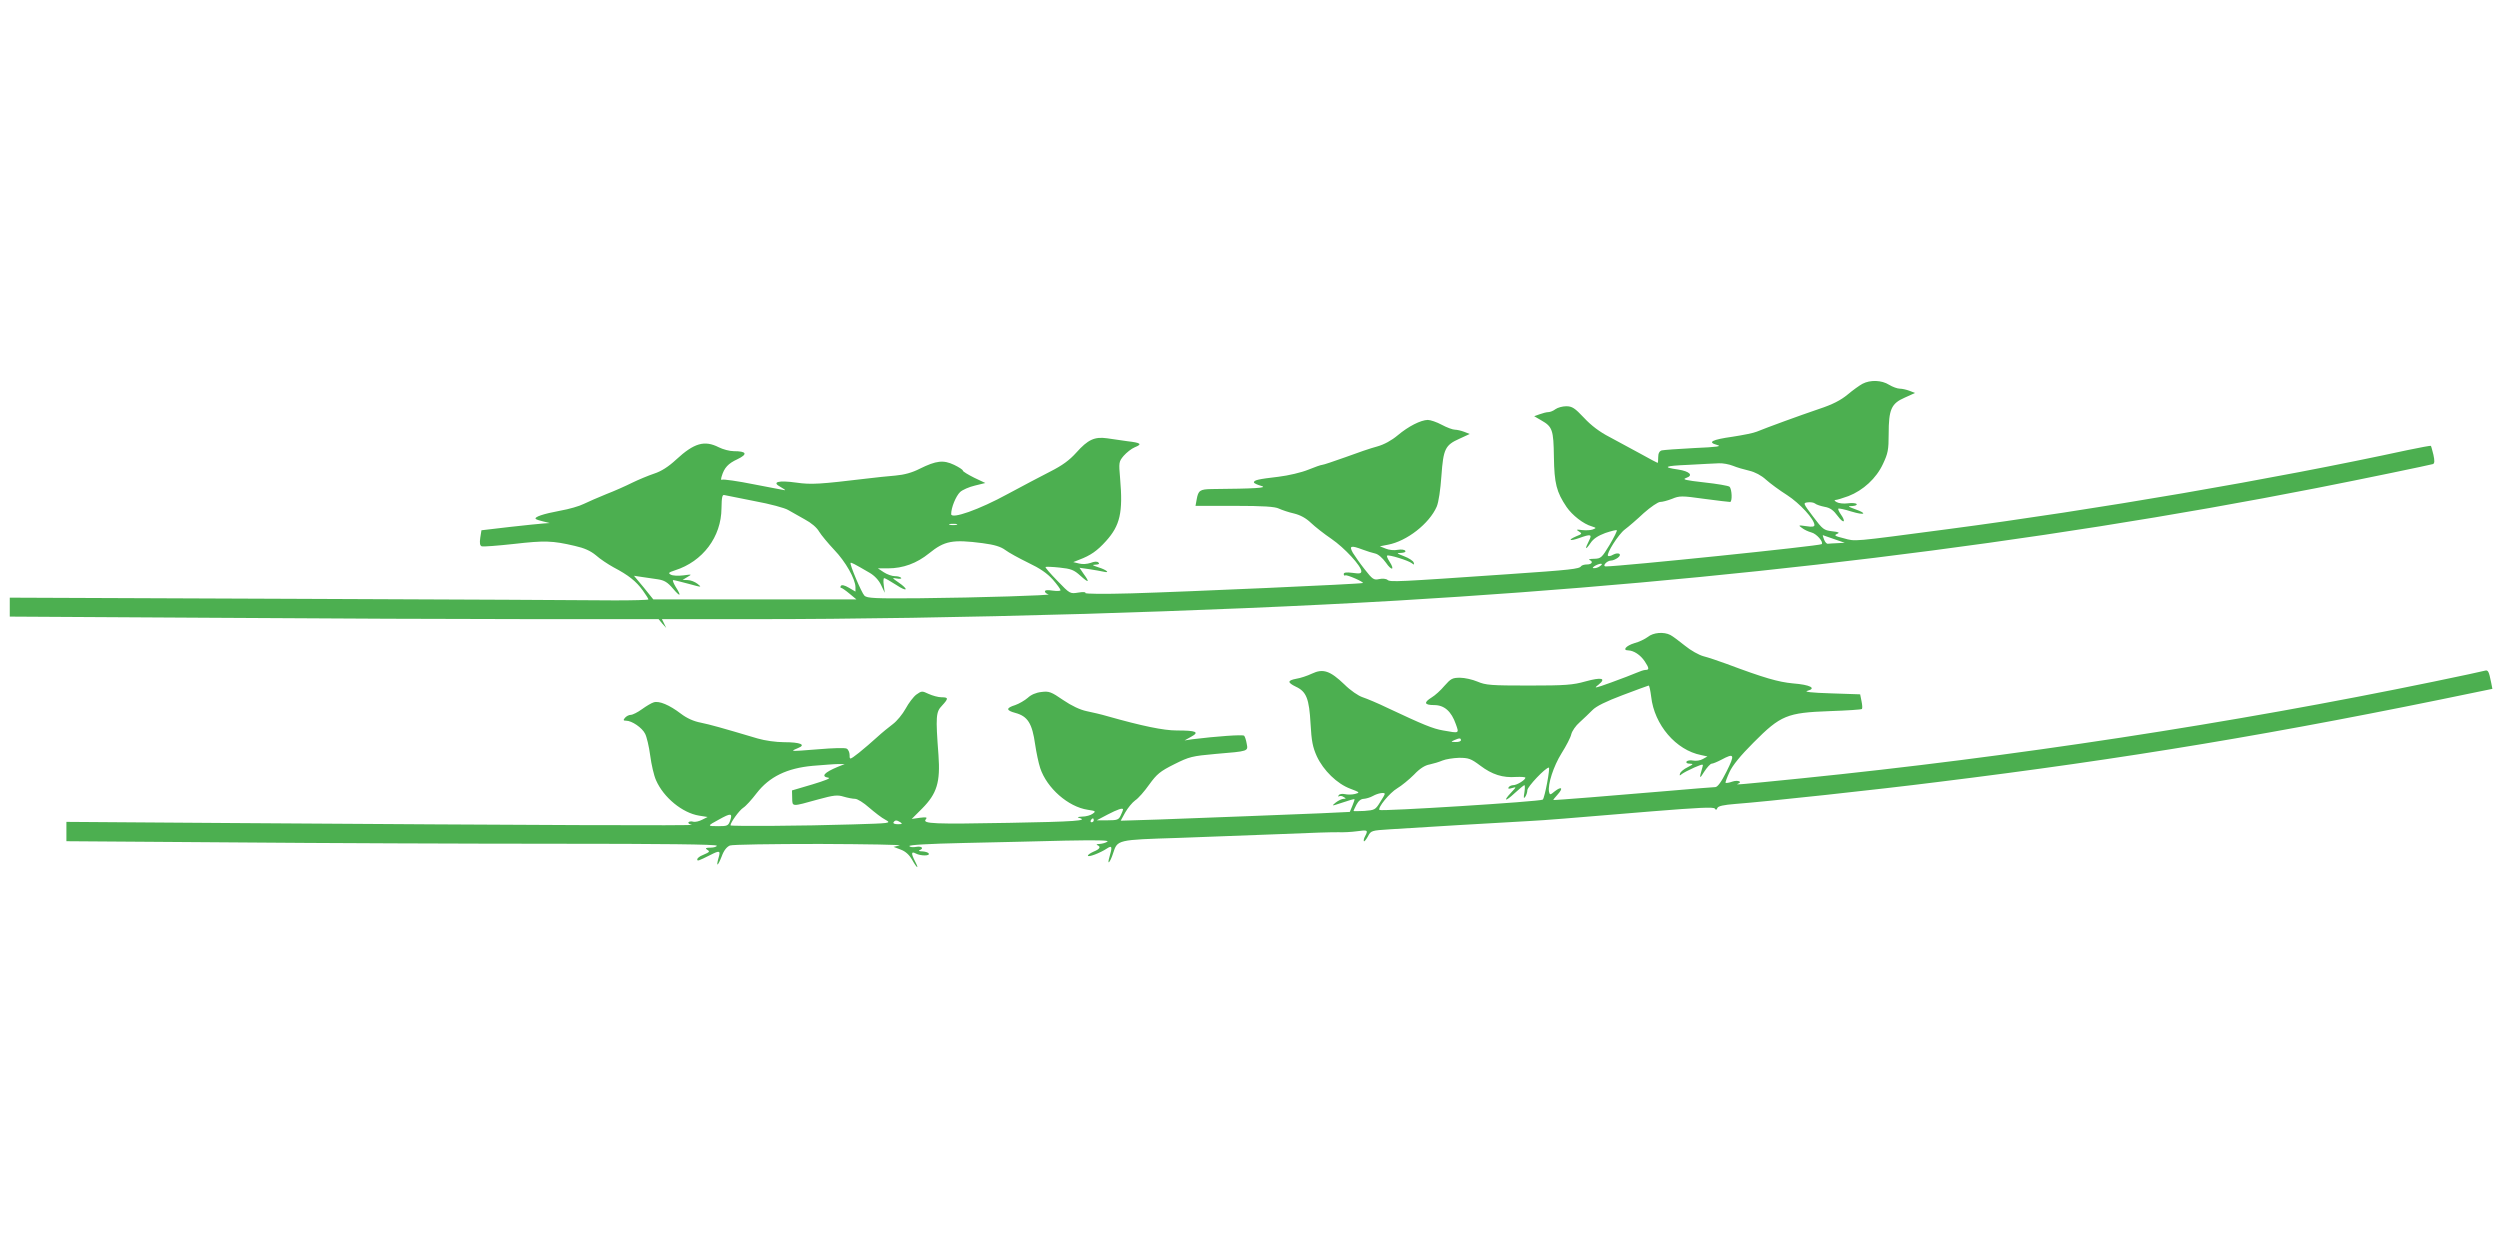
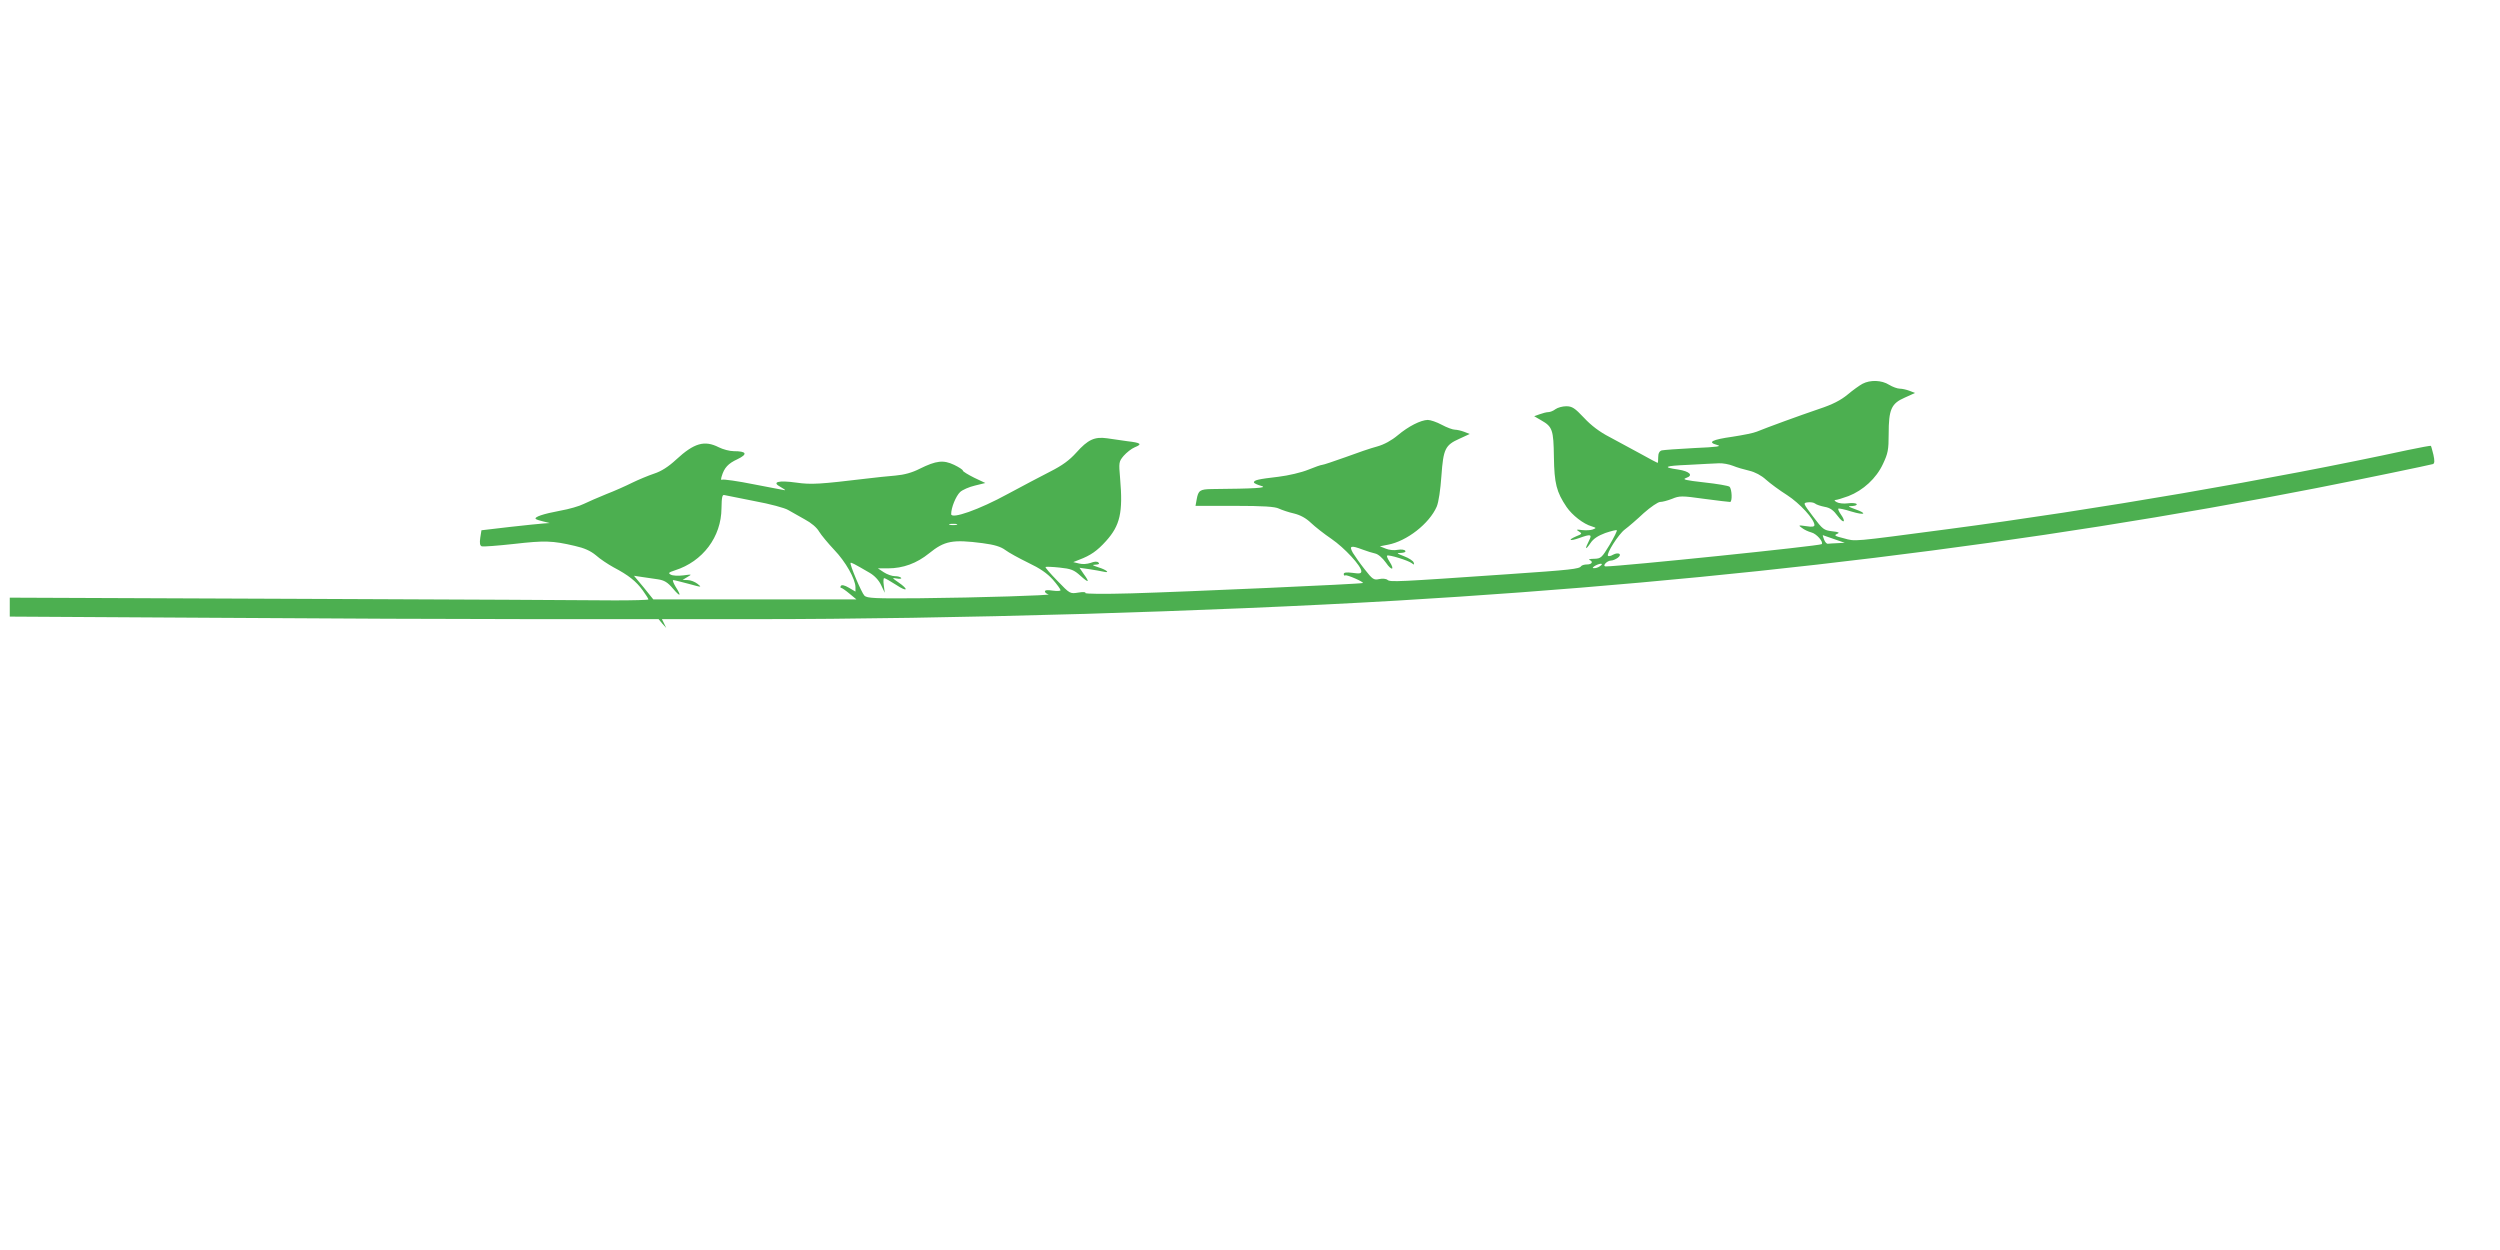
<svg xmlns="http://www.w3.org/2000/svg" version="1.0" width="1280pt" height="640pt" viewBox="0 0 1280 640" preserveAspectRatio="xMidYMid meet">
  <g transform="translate(0,640) scale(0.1,-0.1)" fill="#4caf50" stroke="none">
    <path d="M9536 4435 c-15 -8 -50 -33 -76 -55 -35 -29 -77 -51 -147 -74 -103 -35 -267 -95 -318 -116 -16 -7 -72 -18 -124 -26 -106 -15 -131 -28 -80 -42 27 -7 2 -11 -116 -16 -82 -4 -158 -10 -167 -12 -12 -4 -18 -15 -18 -35 0 -16 -1 -29 -3 -29 -2 0 -41 21 -88 47 -46 25 -118 64 -159 86 -49 25 -94 59 -130 98 -47 50 -61 59 -91 59 -19 0 -44 -7 -55 -15 -10 -8 -27 -15 -36 -15 -9 0 -29 -5 -45 -11 l-28 -10 36 -21 c58 -33 63 -49 65 -188 2 -135 13 -179 65 -256 29 -42 86 -87 129 -99 24 -8 24 -8 5 -16 -11 -4 -36 -5 -55 -3 -30 4 -32 3 -16 -7 18 -11 16 -13 -14 -25 -46 -20 -33 -26 15 -9 61 22 68 20 50 -15 -22 -43 -18 -49 8 -11 15 23 39 38 76 52 30 10 57 17 59 14 3 -2 -14 -36 -37 -75 -40 -66 -44 -70 -79 -71 -20 0 -31 -3 -24 -6 21 -8 13 -23 -12 -23 -14 0 -27 -4 -31 -9 -8 -14 -52 -19 -375 -41 -566 -39 -602 -41 -616 -29 -7 6 -26 8 -43 4 -27 -6 -34 -1 -73 49 -24 30 -51 69 -61 85 -21 37 -11 40 50 17 21 -8 50 -17 64 -20 15 -3 38 -23 55 -47 30 -44 47 -38 18 6 -9 14 -15 28 -12 30 7 7 110 -25 127 -39 11 -9 13 -8 9 4 -2 8 -25 23 -49 32 -39 15 -41 17 -16 17 17 1 26 5 22 11 -4 6 -21 8 -38 5 -18 -4 -46 -1 -62 6 l-30 12 41 8 c97 18 212 108 250 195 10 24 19 86 24 157 10 139 19 158 93 191 l52 24 -28 11 c-16 6 -37 11 -48 11 -11 0 -41 11 -67 25 -26 14 -58 25 -72 25 -36 -1 -98 -32 -154 -79 -31 -26 -69 -47 -105 -57 -31 -8 -104 -33 -163 -55 -59 -21 -112 -39 -118 -39 -6 0 -38 -11 -72 -25 -34 -14 -102 -30 -152 -36 -103 -12 -126 -17 -126 -29 0 -4 17 -12 38 -18 36 -10 -32 -14 -255 -16 -59 -1 -68 -7 -76 -53 l-6 -33 200 0 c148 0 207 -4 227 -14 15 -7 50 -19 77 -25 33 -8 62 -24 87 -48 21 -20 68 -57 105 -82 67 -46 153 -139 153 -166 0 -12 -10 -13 -45 -8 -32 4 -45 2 -45 -6 0 -7 4 -10 8 -7 8 5 96 -34 90 -39 -5 -5 -909 -45 -1185 -53 -143 -4 -239 -3 -236 2 4 5 -12 6 -36 2 -43 -7 -43 -6 -107 60 -36 37 -63 68 -61 71 3 2 35 1 72 -3 59 -6 74 -12 107 -42 43 -39 49 -35 16 10 l-21 31 49 -7 c27 -4 60 -10 74 -13 37 -9 15 10 -28 23 -30 10 -33 12 -12 13 16 1 21 4 14 11 -6 6 -20 6 -40 -2 -18 -6 -42 -8 -60 -3 l-29 7 30 12 c59 22 93 46 138 96 72 80 87 146 72 320 -7 82 -7 86 18 116 15 17 40 37 57 44 40 16 32 23 -38 31 -31 4 -78 11 -104 15 -64 9 -98 -7 -157 -73 -36 -40 -72 -66 -133 -97 -45 -23 -144 -75 -218 -115 -146 -80 -290 -131 -290 -103 0 33 24 92 46 113 12 11 46 26 76 33 l53 13 -57 27 c-32 16 -58 32 -58 36 0 5 -20 18 -45 30 -55 26 -91 22 -176 -20 -39 -20 -79 -31 -125 -35 -38 -3 -103 -10 -144 -15 -243 -29 -286 -32 -363 -21 -92 13 -128 3 -81 -22 16 -9 26 -16 23 -17 -3 0 -74 14 -158 30 -84 17 -157 27 -163 24 -6 -4 -8 2 -3 17 13 44 33 66 81 88 54 26 47 41 -19 41 -21 0 -55 9 -77 20 -73 37 -126 22 -218 -63 -40 -37 -76 -60 -113 -72 -30 -10 -80 -31 -111 -46 -32 -16 -92 -43 -134 -59 -41 -17 -93 -39 -115 -50 -21 -11 -76 -27 -122 -35 -86 -16 -133 -32 -124 -42 3 -3 21 -9 39 -13 l33 -8 -30 -2 c-16 -1 -95 -9 -175 -18 l-145 -17 -6 -38 c-4 -28 -2 -40 7 -44 7 -3 82 3 165 12 158 18 197 17 312 -10 49 -11 80 -25 108 -48 21 -19 62 -46 91 -62 76 -40 115 -71 149 -118 16 -22 29 -43 29 -46 0 -3 -78 -5 -172 -5 -95 1 -831 5 -1635 8 l-1463 6 0 -48 0 -49 1028 -6 c565 -4 1312 -7 1660 -7 l634 0 19 -23 20 -22 -11 23 -11 22 478 0 c1008 0 2313 38 3288 95 1688 100 3258 292 4705 576 240 47 580 118 597 123 8 4 9 16 2 48 -6 23 -11 44 -13 45 -2 2 -54 -8 -117 -21 -698 -151 -1597 -305 -2354 -405 -501 -66 -473 -64 -535 -47 -45 11 -51 15 -35 22 16 7 11 10 -25 14 -42 5 -48 10 -97 75 -52 69 -52 70 -27 73 14 2 31 -1 37 -6 7 -6 29 -13 49 -17 29 -5 45 -17 68 -48 30 -41 44 -31 14 11 -9 13 -14 25 -12 28 3 2 33 -4 67 -15 69 -21 85 -11 19 12 -38 14 -40 16 -15 16 16 1 26 5 23 10 -3 5 -23 7 -45 4 -21 -3 -47 0 -57 6 -11 6 -14 11 -7 11 7 0 37 9 67 20 75 29 143 91 177 165 25 53 29 71 29 153 0 125 13 156 82 186 l53 24 -28 11 c-16 6 -38 11 -50 11 -12 0 -37 9 -55 20 -38 24 -96 26 -136 5z m-663 -420 c19 -8 57 -19 83 -25 30 -7 62 -24 86 -46 21 -19 70 -55 108 -79 65 -42 139 -123 140 -153 0 -9 -12 -11 -42 -6 -41 6 -42 5 -22 -9 11 -9 33 -19 48 -23 26 -6 64 -49 53 -60 -8 -9 -1029 -114 -1105 -114 -21 0 5 30 27 30 9 0 24 7 34 14 24 18 5 31 -24 16 -11 -7 -23 -9 -26 -6 -10 10 53 110 86 135 19 14 63 52 97 84 35 31 73 57 84 57 11 0 38 7 61 16 38 16 50 16 164 0 67 -9 127 -16 133 -16 12 0 10 66 -3 78 -6 5 -64 15 -129 22 -97 11 -115 15 -93 23 39 13 18 34 -41 43 -84 12 -69 19 53 24 66 4 136 7 156 8 20 1 52 -5 72 -13z m-5008 -181 c77 -14 154 -35 170 -45 17 -10 55 -31 85 -48 34 -18 62 -42 74 -63 11 -18 46 -60 77 -93 58 -60 109 -150 109 -192 l0 -22 -34 20 c-22 13 -37 16 -41 9 -3 -5 -3 -10 2 -10 4 0 24 -14 43 -30 l35 -29 -520 0 -520 0 -49 61 -50 60 40 -6 c21 -3 58 -8 82 -12 33 -5 50 -15 77 -47 39 -46 46 -41 14 9 -11 19 -17 34 -12 34 5 0 40 -9 78 -19 69 -19 70 -19 46 0 -13 10 -35 19 -50 19 l-26 1 25 15 c24 14 23 14 -22 8 -25 -3 -54 -2 -64 4 -14 8 -11 11 22 22 142 45 237 171 238 317 1 60 4 72 16 68 8 -2 78 -16 155 -31z m1033 -121 c-10 -2 -26 -2 -35 0 -10 3 -2 5 17 5 19 0 27 -2 18 -5z m4492 -73 l55 -19 -37 -2 c-21 -1 -43 -2 -49 -3 -7 -1 -15 9 -20 22 -5 12 -7 22 -6 22 1 -1 27 -9 57 -20z m-4359 -21 c61 -8 93 -18 116 -35 17 -13 70 -42 117 -65 61 -29 97 -54 126 -86 22 -25 40 -50 40 -55 0 -4 -18 -5 -40 -2 -25 4 -40 3 -40 -4 0 -6 8 -12 18 -15 25 -5 -354 -17 -660 -20 -226 -2 -269 0 -282 13 -15 15 -77 162 -71 168 3 3 14 -2 98 -51 24 -14 46 -37 58 -62 l19 -40 -5 38 c-3 20 -2 37 2 37 5 0 32 -16 62 -35 57 -38 67 -25 10 14 -33 23 -33 23 -7 19 15 -3 25 -1 22 3 -3 5 -17 9 -32 9 -15 0 -40 9 -57 20 l-30 20 51 0 c78 0 148 26 211 77 79 64 120 72 274 52z m3159 -119 c-8 -6 -22 -10 -30 -9 -9 0 -5 6 10 14 27 14 44 10 20 -5z" />
-     <path d="M8437 3139 c-15 -11 -45 -26 -69 -32 -43 -13 -63 -37 -31 -37 28 -1 62 -23 84 -56 23 -35 24 -44 4 -44 -8 0 -29 -7 -47 -15 -18 -8 -76 -30 -128 -49 -86 -31 -92 -32 -66 -12 42 34 17 40 -67 17 -64 -18 -102 -21 -289 -21 -194 0 -221 2 -263 20 -26 11 -66 20 -90 20 -39 0 -47 -5 -79 -41 -19 -23 -49 -50 -66 -60 -42 -26 -38 -39 13 -39 52 0 88 -32 111 -98 17 -48 19 -47 -65 -32 -53 9 -103 30 -284 115 -49 24 -107 48 -128 55 -22 7 -63 35 -94 66 -73 70 -109 82 -166 55 -23 -11 -59 -23 -79 -26 -47 -9 -48 -19 -3 -41 54 -25 68 -62 75 -189 5 -90 11 -120 32 -167 34 -73 104 -141 171 -166 50 -19 51 -20 25 -27 -16 -4 -39 -4 -52 -1 -14 3 -28 1 -32 -6 -4 -6 -3 -8 2 -5 6 3 16 2 24 -4 13 -7 12 -9 -1 -9 -9 0 -27 -9 -40 -19 -23 -19 -23 -19 35 0 32 11 59 19 61 17 1 -2 -4 -17 -11 -34 l-13 -31 -148 -7 c-172 -7 -555 -22 -832 -32 l-193 -6 23 42 c13 23 36 51 51 62 16 10 48 47 72 81 39 54 56 68 128 104 78 39 91 42 213 53 168 14 166 13 158 53 -3 18 -9 36 -13 40 -6 7 -144 -3 -265 -18 l-40 -6 34 19 c44 24 26 32 -74 32 -68 0 -178 23 -355 73 -30 9 -78 20 -107 26 -33 7 -76 27 -120 57 -61 42 -72 46 -111 41 -28 -3 -53 -14 -70 -30 -15 -13 -44 -30 -64 -37 -48 -15 -48 -27 0 -40 64 -17 87 -54 102 -162 6 -40 17 -94 26 -121 34 -102 143 -198 243 -213 41 -6 43 -8 26 -20 -10 -8 -35 -15 -54 -15 -20 -1 -28 -3 -18 -6 56 -15 -22 -20 -356 -26 -385 -7 -446 -5 -427 18 9 11 3 12 -30 8 l-42 -6 54 54 c75 76 93 134 83 273 -15 199 -13 221 18 253 34 37 34 43 -3 43 -16 0 -45 8 -65 17 -34 16 -36 16 -63 -3 -15 -11 -40 -44 -55 -72 -16 -29 -45 -64 -65 -79 -20 -15 -57 -45 -82 -68 -25 -23 -66 -58 -92 -79 -48 -37 -48 -37 -48 -12 0 14 -7 29 -15 33 -8 5 -72 3 -142 -3 -71 -6 -130 -10 -132 -8 -2 2 9 8 25 14 43 17 12 30 -72 30 -40 0 -98 8 -135 19 -192 57 -239 70 -291 81 -37 7 -72 23 -102 46 -59 45 -112 67 -139 58 -11 -3 -38 -19 -60 -35 -22 -16 -48 -29 -57 -29 -10 0 -23 -7 -30 -15 -10 -12 -9 -15 6 -15 29 0 82 -36 97 -67 8 -15 20 -65 26 -111 6 -46 19 -103 30 -127 39 -89 135 -167 220 -181 l44 -7 -28 -14 c-15 -8 -36 -13 -46 -10 -10 3 -21 1 -24 -3 -3 -5 5 -11 17 -13 23 -5 -791 -2 -2354 9 l-848 6 0 -49 0 -50 842 -6 c463 -4 1212 -7 1665 -7 542 0 823 -3 823 -10 0 -5 -15 -10 -32 -10 -24 0 -29 -3 -18 -10 16 -10 15 -12 -22 -28 -16 -6 -28 -16 -28 -22 0 -10 4 -9 68 23 47 24 52 22 41 -15 -14 -49 -4 -44 16 7 11 31 26 49 42 56 14 5 211 8 461 8 240 -1 424 -4 407 -8 l-30 -7 37 -14 c24 -9 43 -26 58 -52 25 -45 38 -52 15 -8 -21 41 -20 53 4 40 25 -13 74 -13 66 0 -3 6 -18 10 -33 11 -15 0 -21 3 -14 6 24 9 12 22 -17 17 -16 -3 -31 -2 -35 4 -4 6 97 12 282 16 158 3 391 9 517 12 160 3 225 2 215 -5 -8 -6 -26 -11 -40 -12 -14 0 -19 -3 -12 -6 20 -8 14 -20 -18 -33 -16 -7 -30 -16 -30 -21 0 -10 62 13 98 37 26 17 28 9 12 -45 -13 -45 4 -27 19 20 23 70 18 69 337 79 159 6 399 15 534 20 135 6 263 10 285 9 22 -1 64 1 93 5 55 8 58 6 41 -26 -6 -11 -8 -22 -6 -25 3 -3 12 9 21 25 15 29 17 30 113 36 122 8 573 35 708 42 109 6 162 11 634 50 236 19 316 23 321 14 5 -8 9 -8 13 3 4 10 31 16 94 21 149 11 733 74 1033 112 966 119 1745 249 2763 461 l78 16 -6 31 c-12 60 -16 67 -33 62 -9 -3 -127 -28 -262 -56 -1035 -214 -2160 -386 -3235 -495 -327 -33 -342 -34 -327 -28 26 10 0 21 -29 11 -16 -6 -32 -8 -34 -6 -2 2 7 27 20 55 16 35 57 85 123 151 139 140 172 153 389 161 89 3 164 8 166 11 3 3 2 21 -2 40 l-7 35 -149 5 c-101 3 -141 8 -121 13 48 13 15 31 -74 38 -75 7 -148 28 -340 100 -41 15 -94 33 -118 39 -23 6 -66 30 -95 54 -30 24 -63 49 -75 55 -33 17 -87 13 -115 -10z m17 -306 c16 -144 127 -274 256 -299 l32 -7 -23 -13 c-13 -8 -36 -11 -51 -8 -14 3 -29 0 -33 -5 -3 -7 3 -11 17 -11 20 -1 18 -3 -11 -18 -19 -9 -37 -24 -39 -32 -4 -12 -2 -13 9 -3 8 6 36 21 63 33 48 20 48 20 42 0 -17 -57 -15 -62 9 -22 15 23 32 42 39 42 6 0 28 9 49 20 67 36 71 28 27 -60 -27 -54 -46 -80 -58 -80 -9 0 -120 -9 -247 -20 -269 -23 -579 -48 -582 -46 -1 1 9 14 22 28 30 33 21 44 -14 17 -24 -20 -26 -20 -30 -3 -7 39 23 131 64 197 24 38 47 82 50 98 4 16 23 44 43 61 20 18 49 46 65 62 19 20 70 45 155 77 70 27 130 48 133 49 4 0 9 -26 13 -57z m-974 -223 c0 -5 -12 -10 -27 -9 -25 0 -26 1 -8 9 27 12 35 12 35 0z m99 -130 c61 -46 115 -63 183 -58 26 1 48 0 48 -4 0 -11 -43 -38 -62 -38 -9 0 -20 -5 -24 -11 -4 -8 1 -9 17 -4 24 7 24 7 -3 -22 -44 -46 -32 -50 17 -4 24 22 47 41 50 41 3 0 3 -17 0 -37 -5 -28 -4 -34 4 -23 6 8 11 24 11 34 0 18 93 116 110 116 8 0 -21 -155 -31 -164 -10 -10 -827 -61 -836 -53 -11 11 52 88 91 111 22 13 61 45 86 70 29 31 56 48 80 52 19 4 49 13 65 20 17 7 55 13 85 14 49 0 61 -4 109 -40z m-3289 -6 c-70 -29 -89 -50 -48 -56 14 -2 -19 -15 -82 -34 l-105 -31 1 -39 c1 -46 -4 -45 133 -7 80 22 99 24 131 14 20 -6 47 -11 58 -11 12 0 44 -20 72 -45 28 -24 65 -53 83 -62 32 -18 30 -18 -168 -24 -250 -8 -625 -10 -625 -5 0 15 45 77 65 90 13 8 44 42 69 75 65 84 155 128 287 140 52 4 110 9 129 9 l35 0 -35 -14z m2800 -139 c0 -3 -11 -23 -25 -44 -23 -37 -27 -39 -80 -43 -30 -1 -55 -2 -55 0 0 2 7 16 15 32 10 19 23 30 38 30 12 1 33 7 47 15 25 14 60 20 60 10z m-1340 -80 c0 -2 -5 -16 -12 -30 -10 -22 -17 -25 -67 -25 l-56 0 55 29 c52 27 80 37 80 26z m-2011 -55 c-10 -28 -14 -30 -62 -30 -57 0 -57 1 4 34 61 34 70 33 58 -4z m1861 0 c0 -5 -5 -10 -11 -10 -5 0 -7 5 -4 10 3 6 8 10 11 10 2 0 4 -4 4 -10z m-990 -10 c12 -8 9 -10 -13 -10 -16 0 -26 4 -22 10 8 12 16 12 35 0z" />
  </g>
</svg>